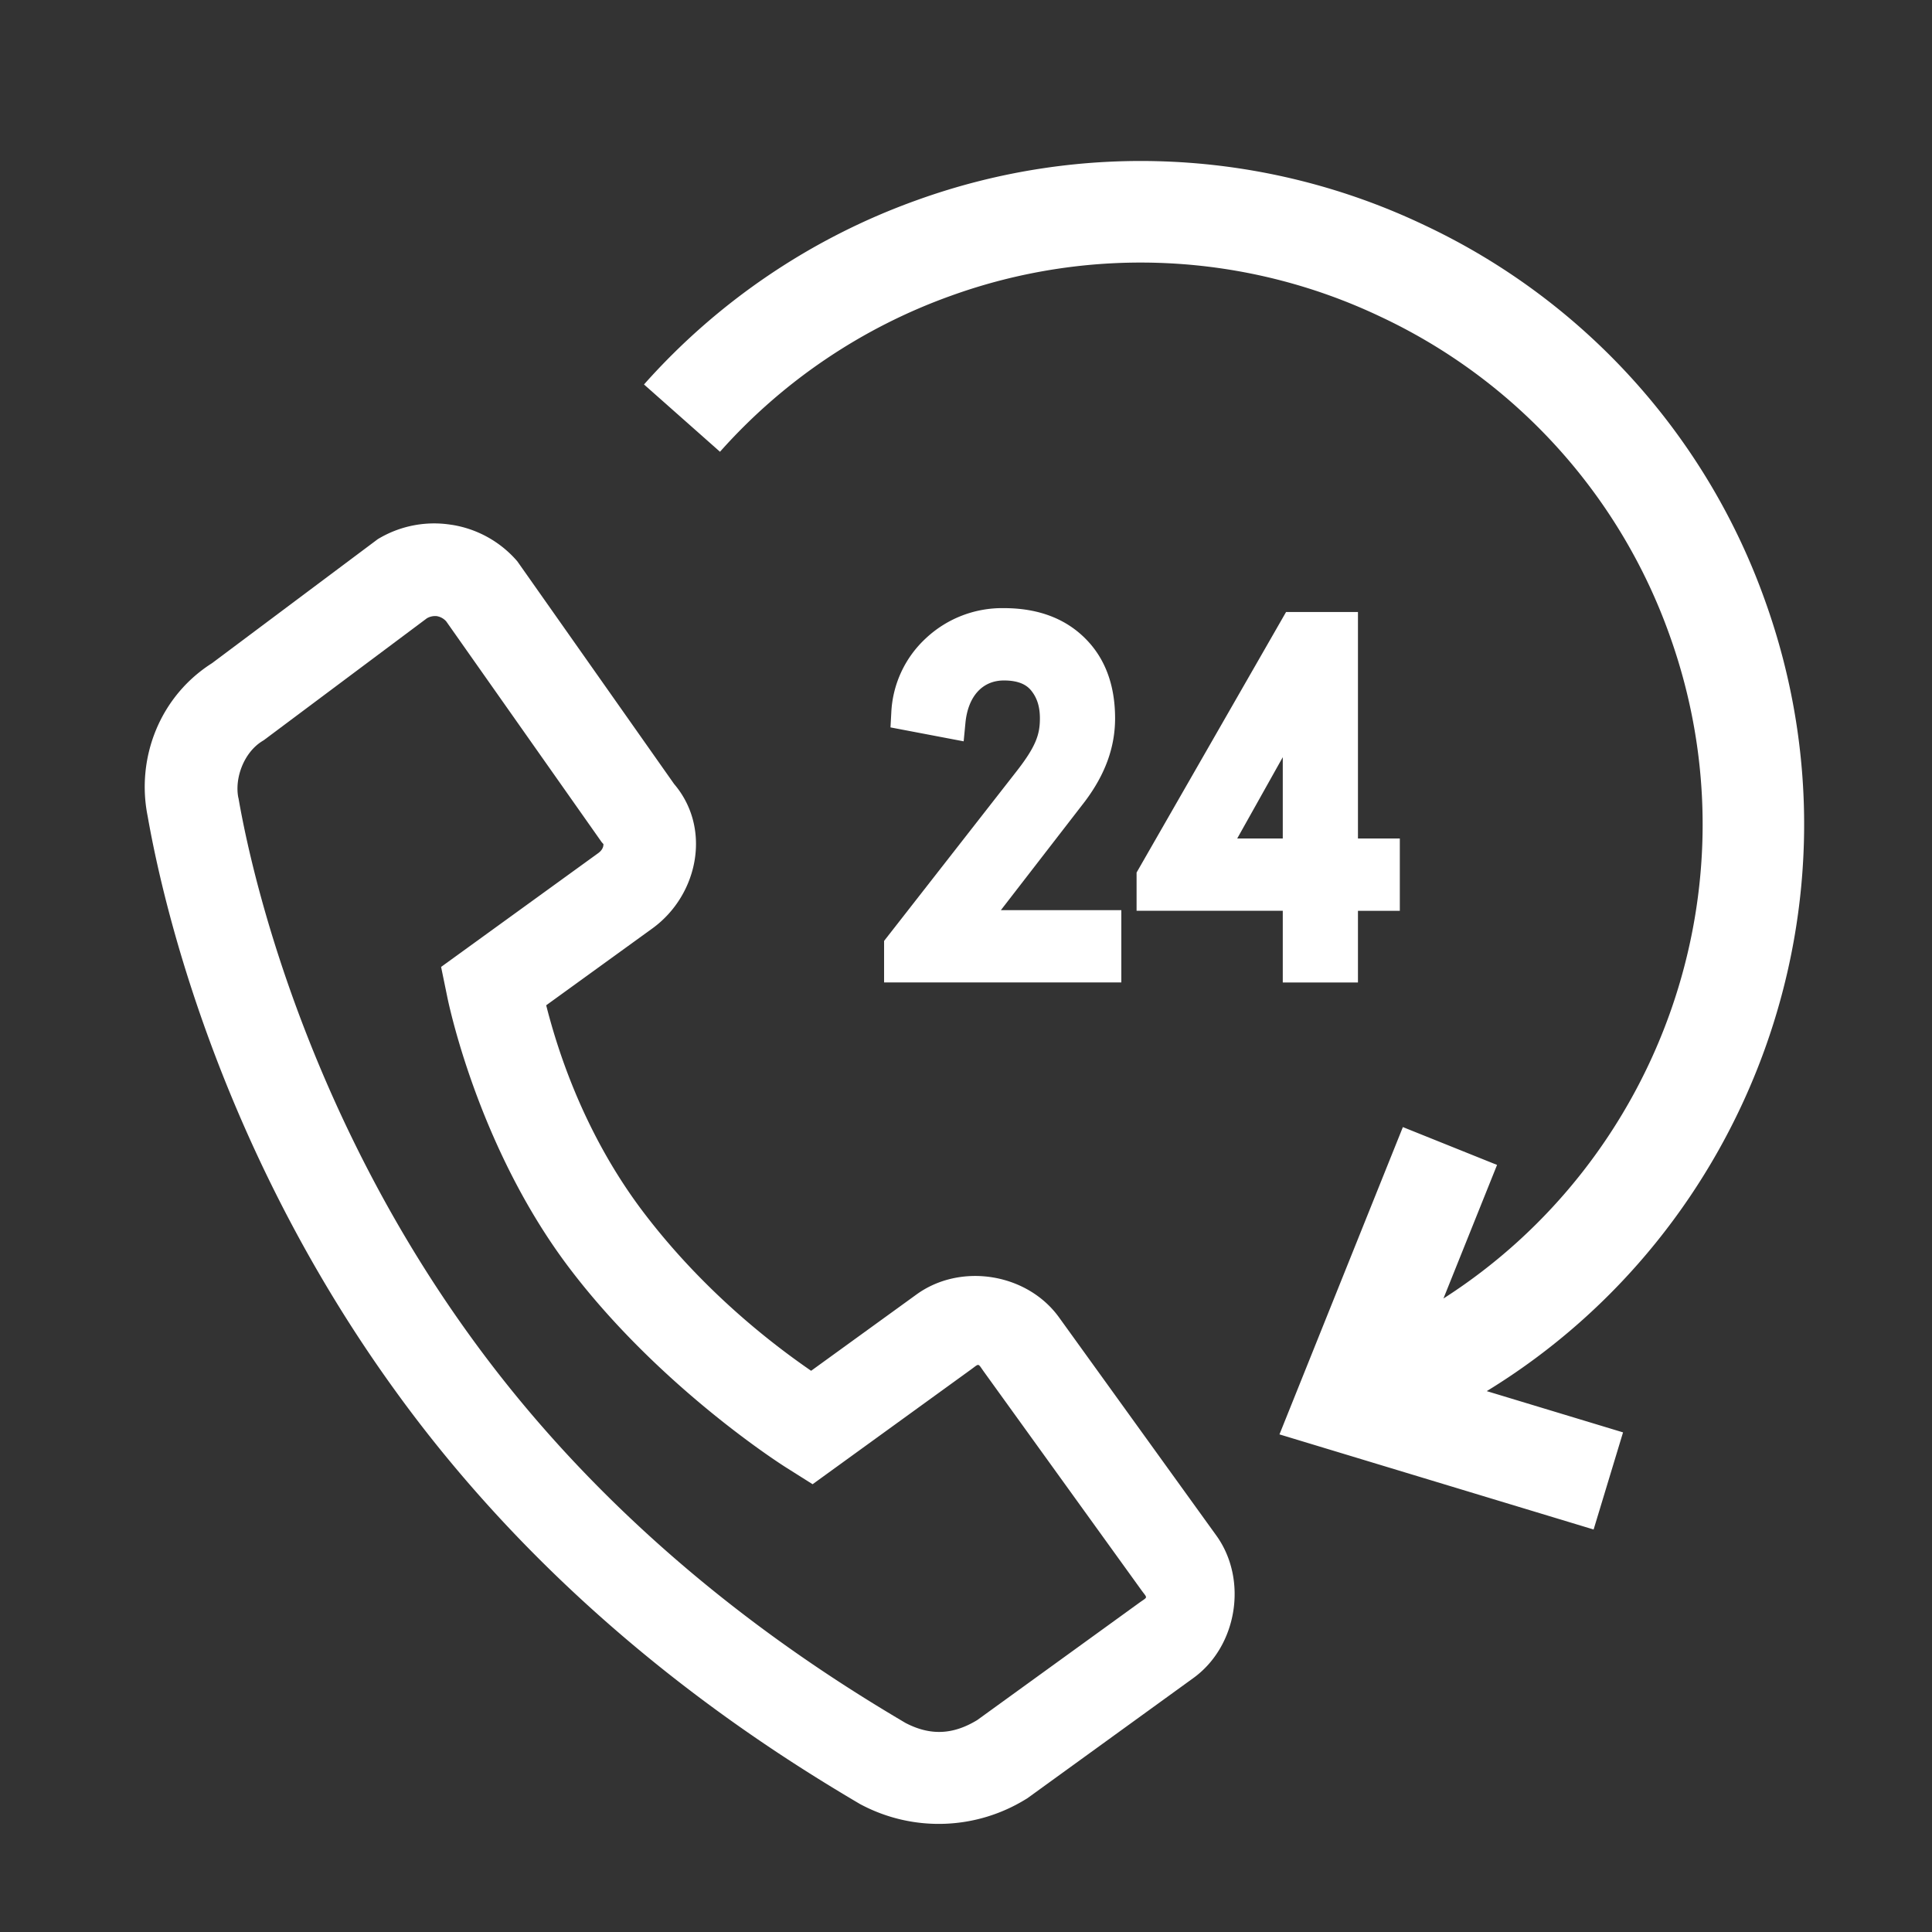
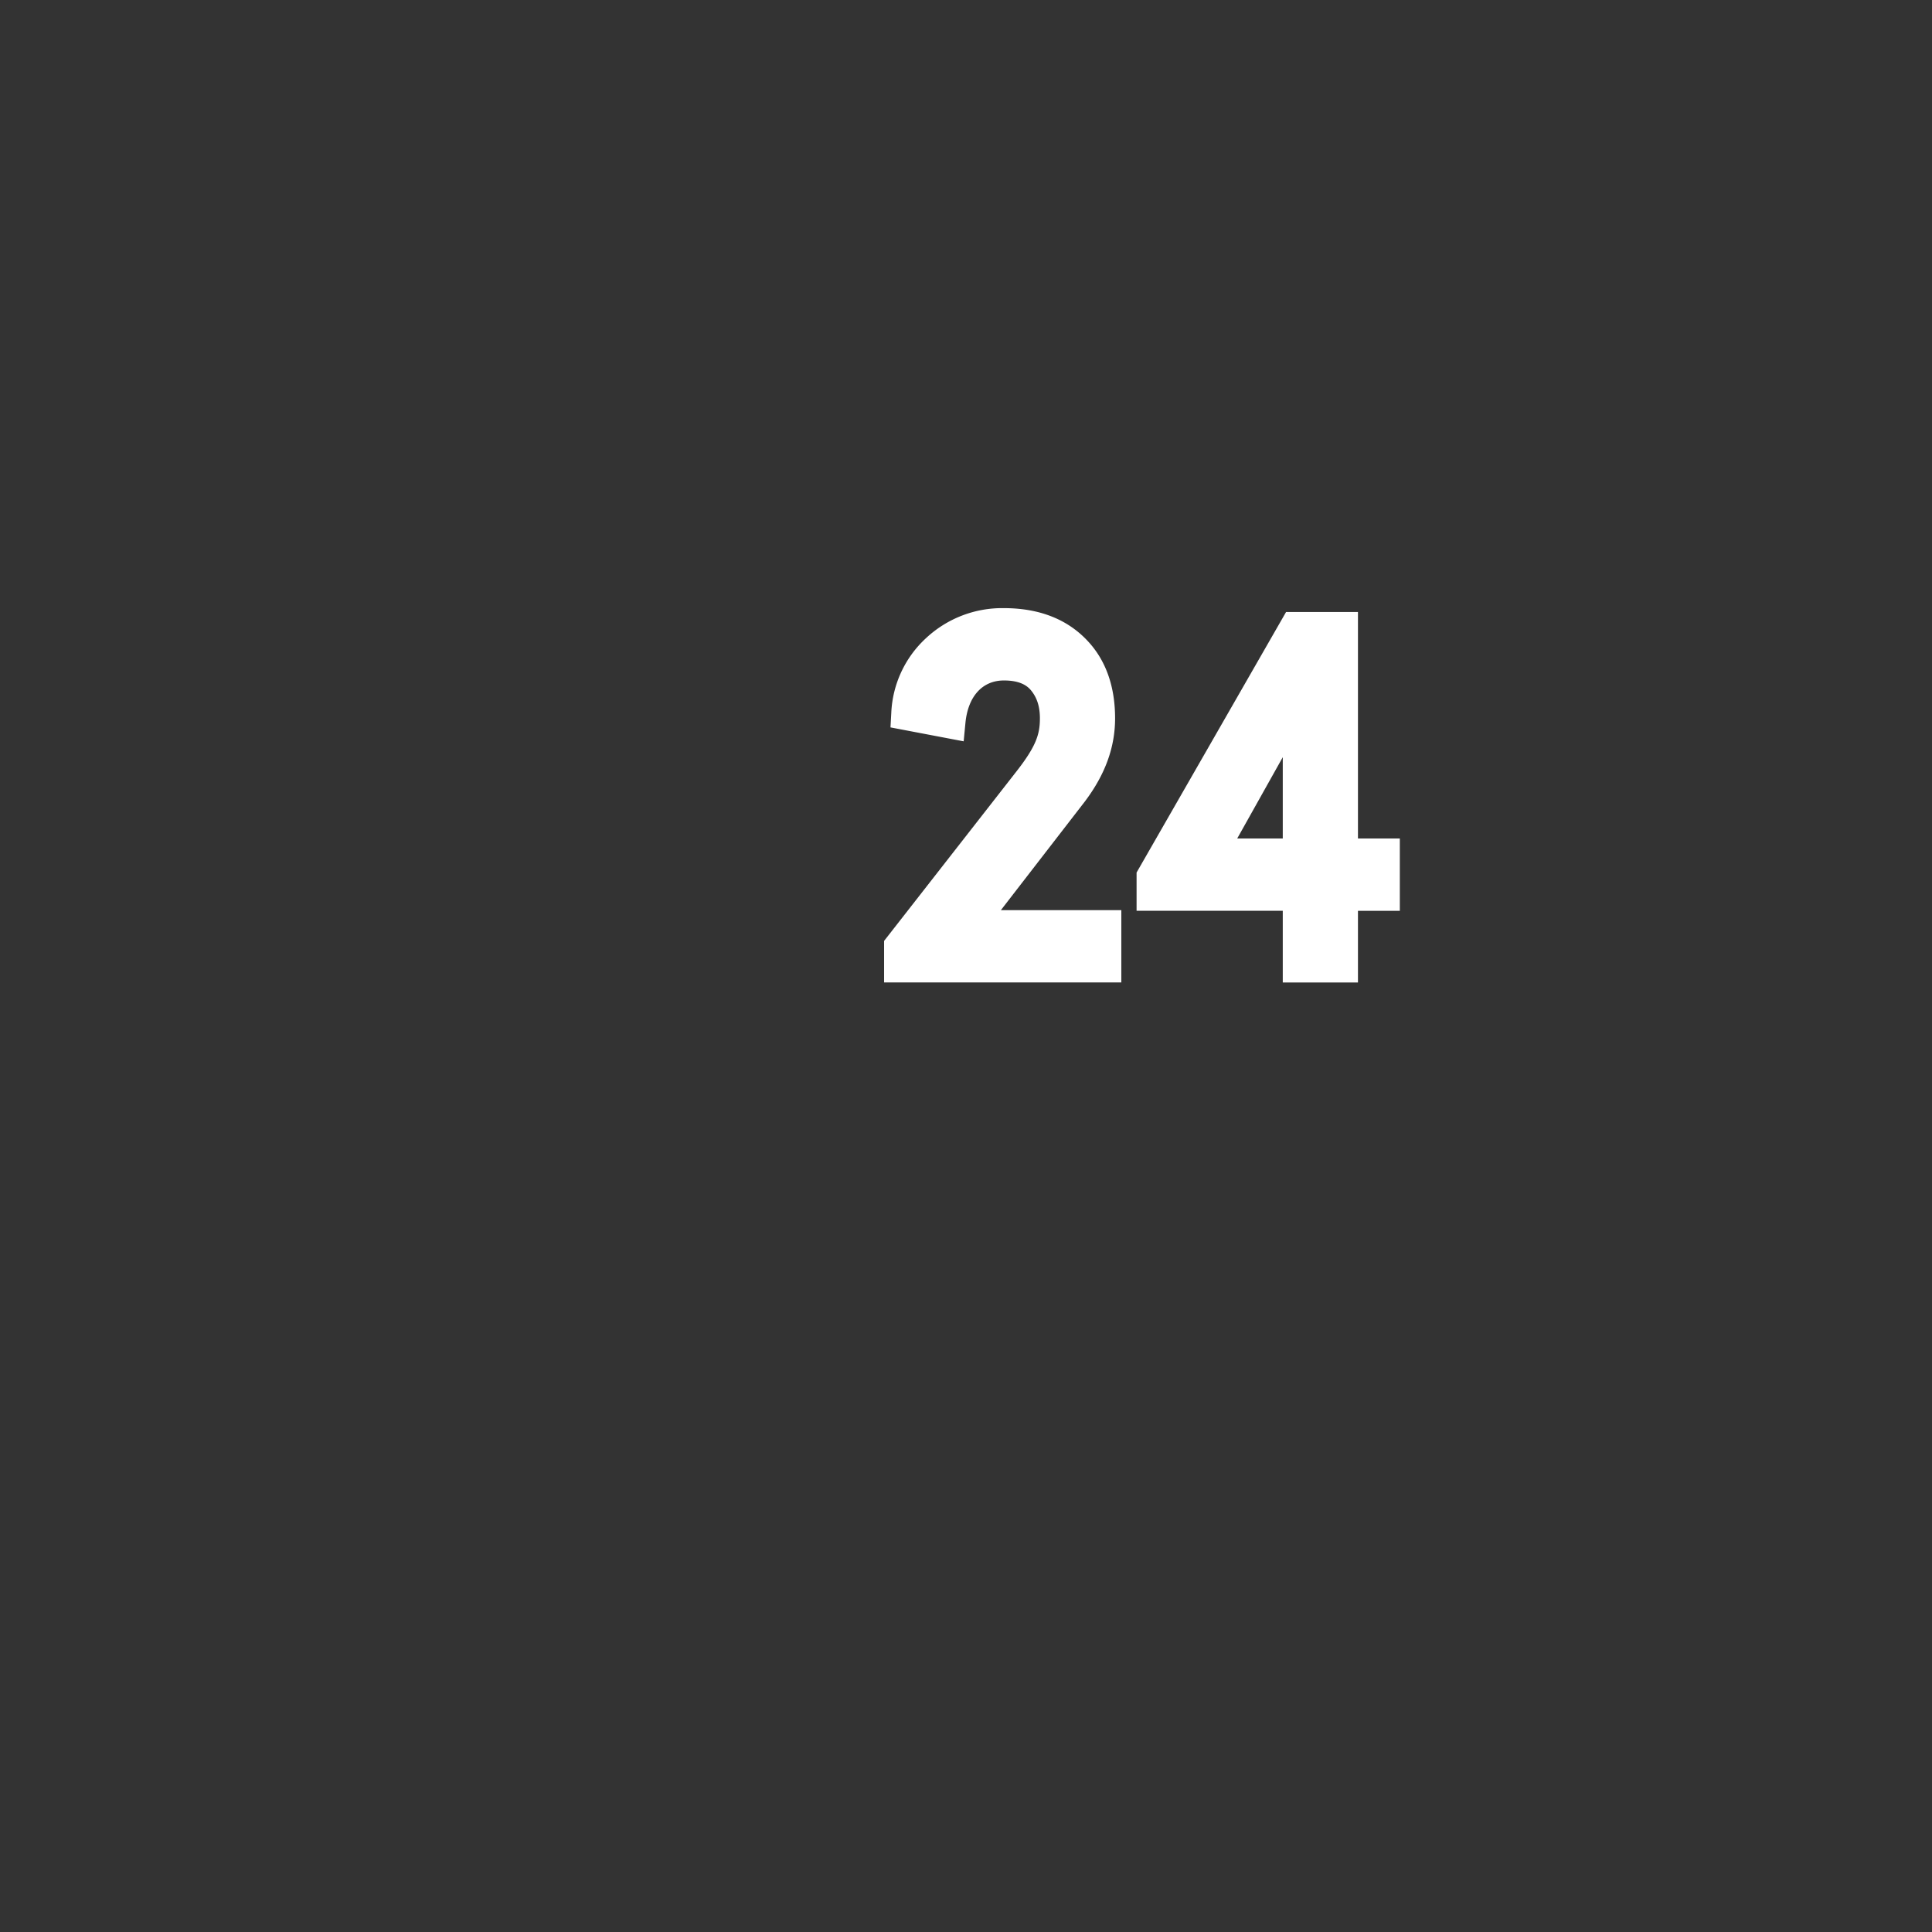
<svg xmlns="http://www.w3.org/2000/svg" width="48" height="48" fill="none">
  <rect width="100%" height="100%" fill="#333333" stroke="none" />
-   <path d="M11.225 13.04a2.7 2.7 0 00-1.772.316l-.063.036-4.167 3.118.087-.06c-1.346.83-1.931 2.39-1.642 3.826.513 2.92 2.094 8.66 6.135 14.252 4.048 5.616 9.067 8.823 11.569 10.296l.025.013.025.013a4.123 4.123 0 004.065-.15l.038-.023 4.123-2.986c1.095-.792 1.36-2.448.57-3.543l-3.906-5.417c-.793-1.1-2.445-1.365-3.542-.57l-2.618 1.896c-.745-.515-2.57-1.836-4.168-3.942-1.577-2.08-2.197-4.289-2.414-5.139l2.639-1.91c1.158-.84 1.49-2.545.488-3.646l.089.112-3.931-5.583-.046-.053a2.7 2.7 0 00-1.584-.857zm-.363 2.27a.395.395 0 01.225.129l3.86 5.482.048.054c-.012-.013.027.105-.134.222l-3.902 2.826.15.729s.72 3.699 3.041 6.758c2.282 3.008 5.379 4.949 5.379 4.949l.66.416 3.929-2.846c.222-.16.168-.17.328.053l3.906 5.417c.163.225.173.162-.052.325l-4.02 2.91c-.6.365-1.163.395-1.783.072-2.408-1.42-7.082-4.431-10.828-9.629-3.774-5.223-5.283-10.71-5.74-13.325l-.002-.014-.005-.016c-.098-.484.134-1.124.593-1.408l.043-.027 4.048-3.026a.407.407 0 01.256-.052zm12.762-7.961a13.875 13.875 0 0110.676.52 13.874 13.874 0 017.182 7.916c2.237 6.24-.258 13.046-5.62 16.476l1.332-3.319-2.34-.94-3.066 7.635L39.593 38l.731-2.413-3.386-1.025c6.526-3.989 9.597-12.151 6.918-19.628a16.38 16.38 0 00-8.479-9.346 16.38 16.38 0 00-12.604-.613A16.508 16.508 0 0016 9.552l1.888 1.672a13.979 13.979 0 015.736-3.875z" fill="#fff" />
  <path d="M21.965 23.378v1.03h5.894v-1.795h-2.993l2.084-2.696c.507-.672.754-1.349.754-2.07 0-.762-.212-1.39-.63-1.866-.508-.578-1.225-.872-2.132-.872a2.77 2.77 0 00-1.938.748 2.68 2.68 0 00-.86 1.847l-.02.368 1.818.346.044-.458c.064-.66.422-1.054.956-1.054.421 0 .59.144.677.25.148.183.217.403.217.692 0 .39-.089.689-.592 1.33l-3.28 4.2zm9.987-8.173l-3.714 6.473v.95h3.632v1.781h1.868v-1.78h1.04v-1.797h-1.04v-5.627h-1.786zm-.082 5.627h-1.132l1.132-2.02v2.02z" fill="#fff" />
</svg>